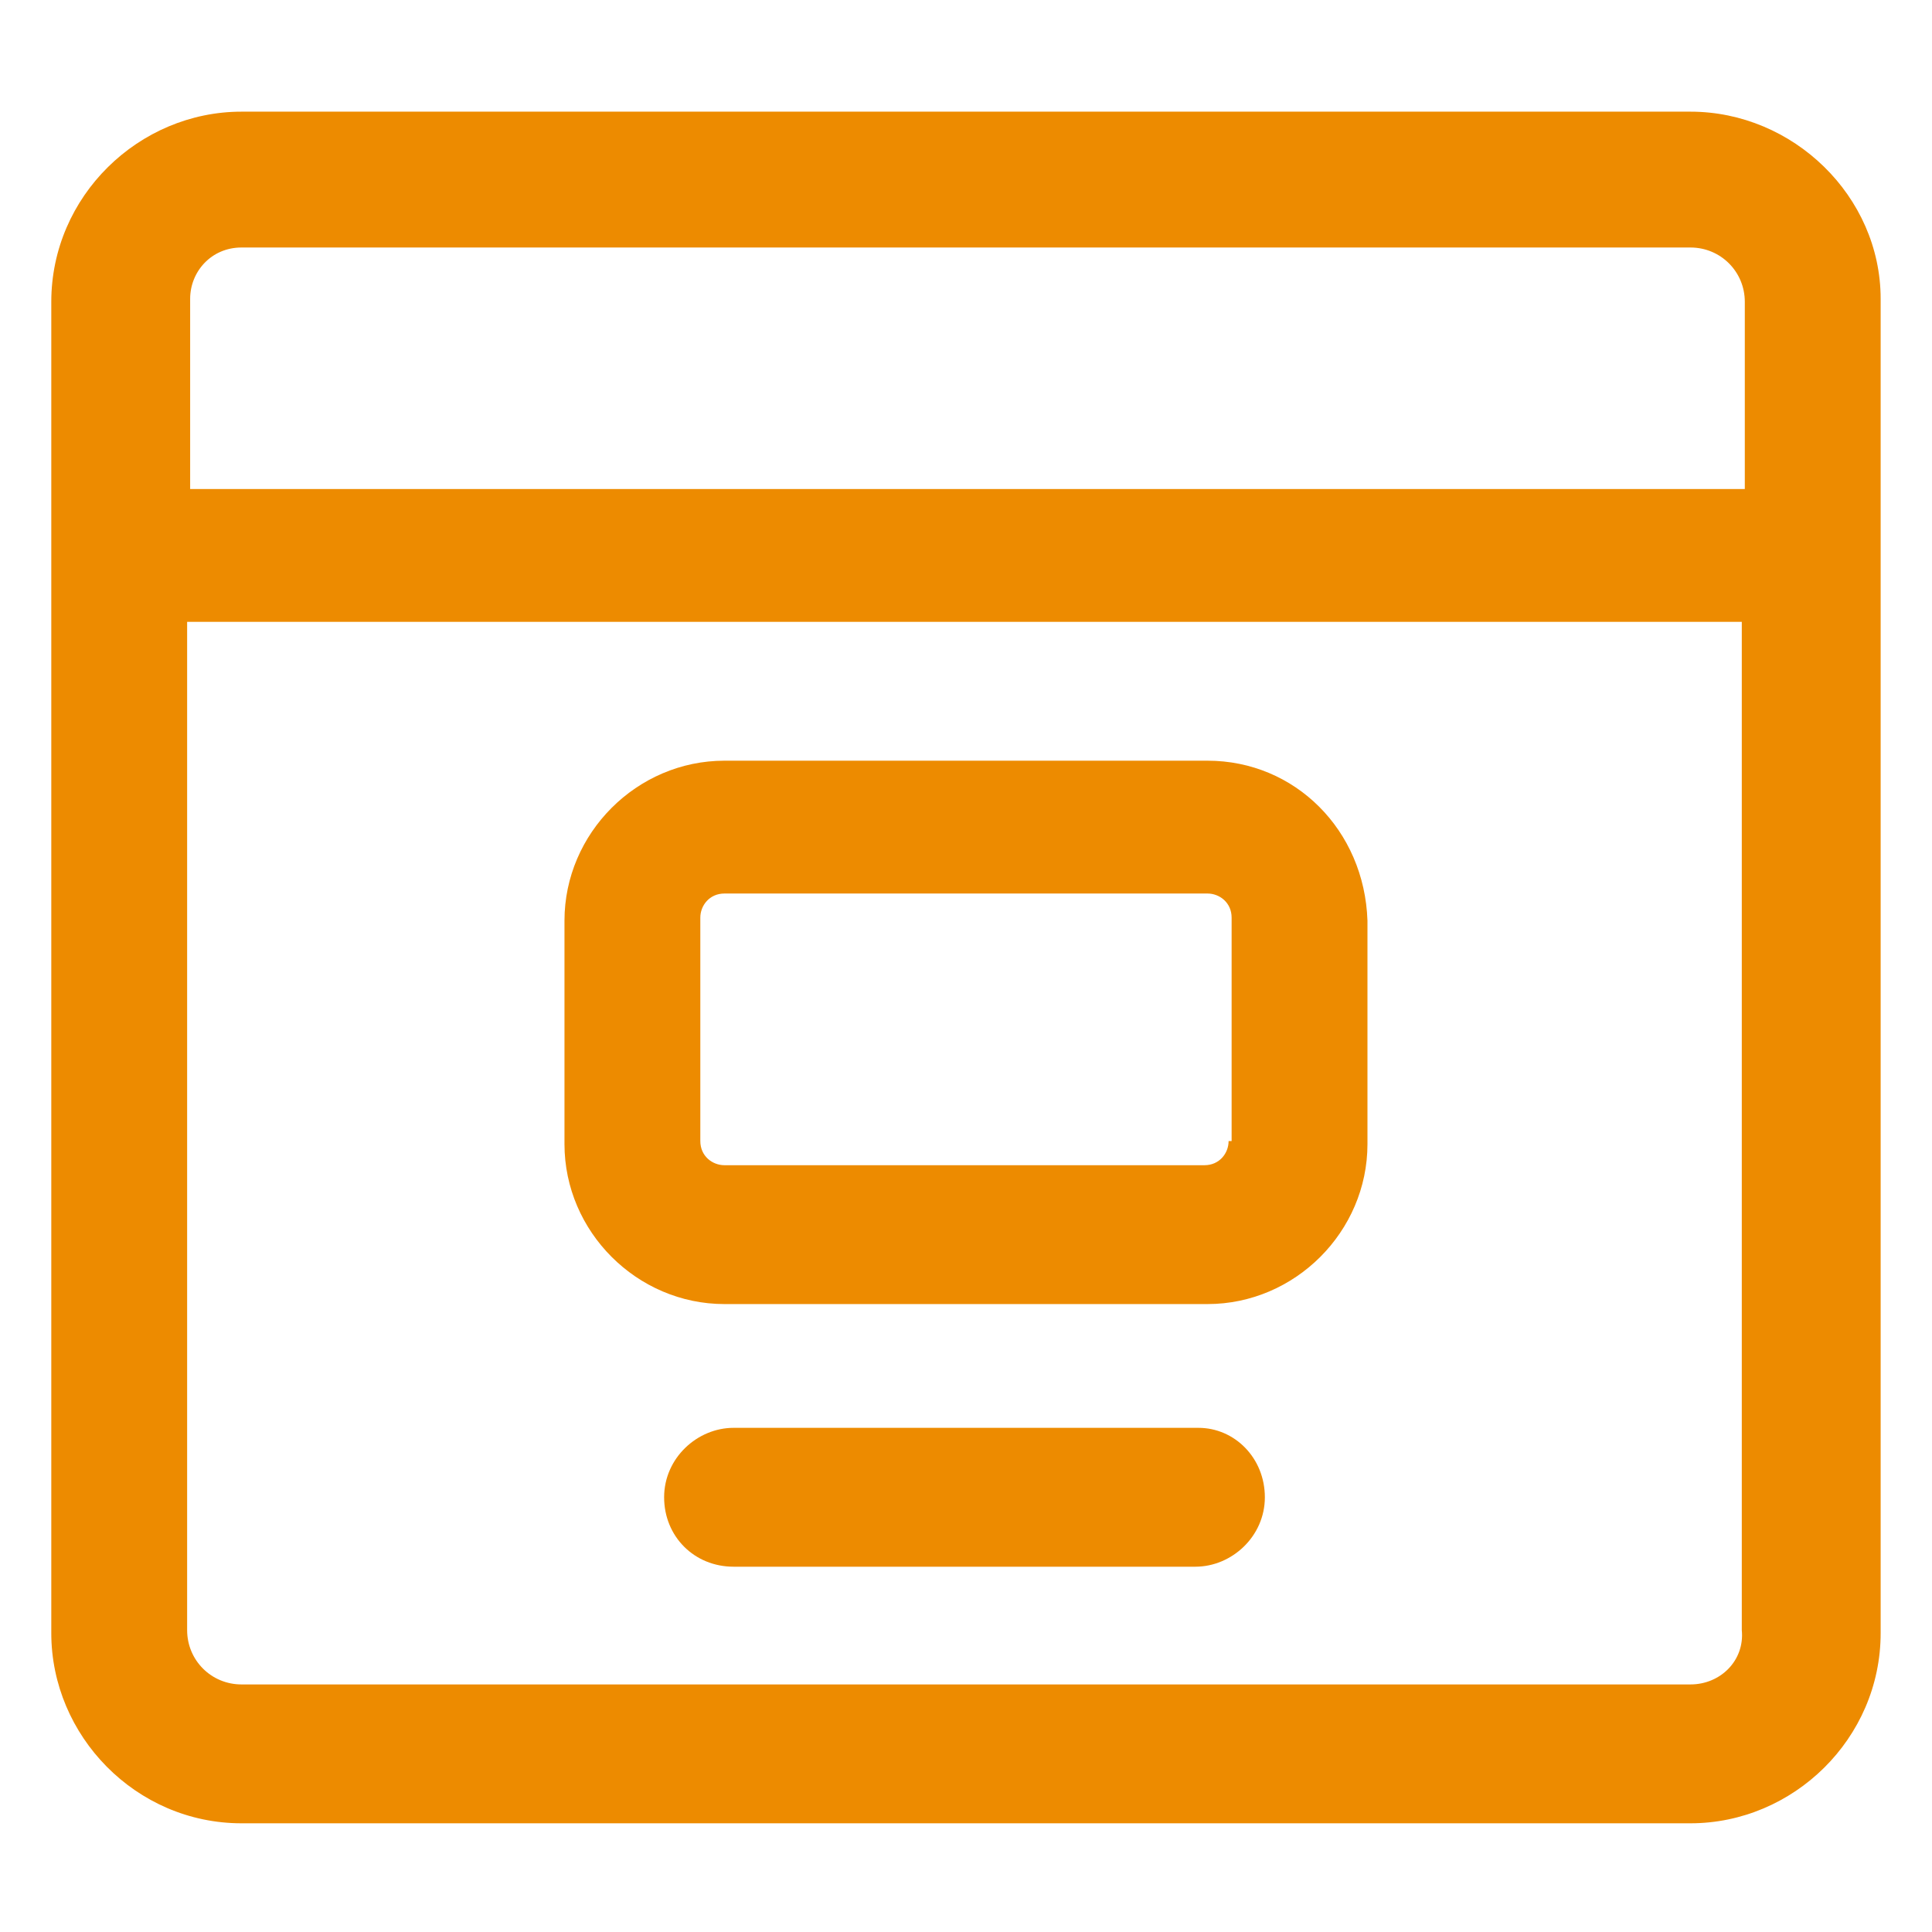
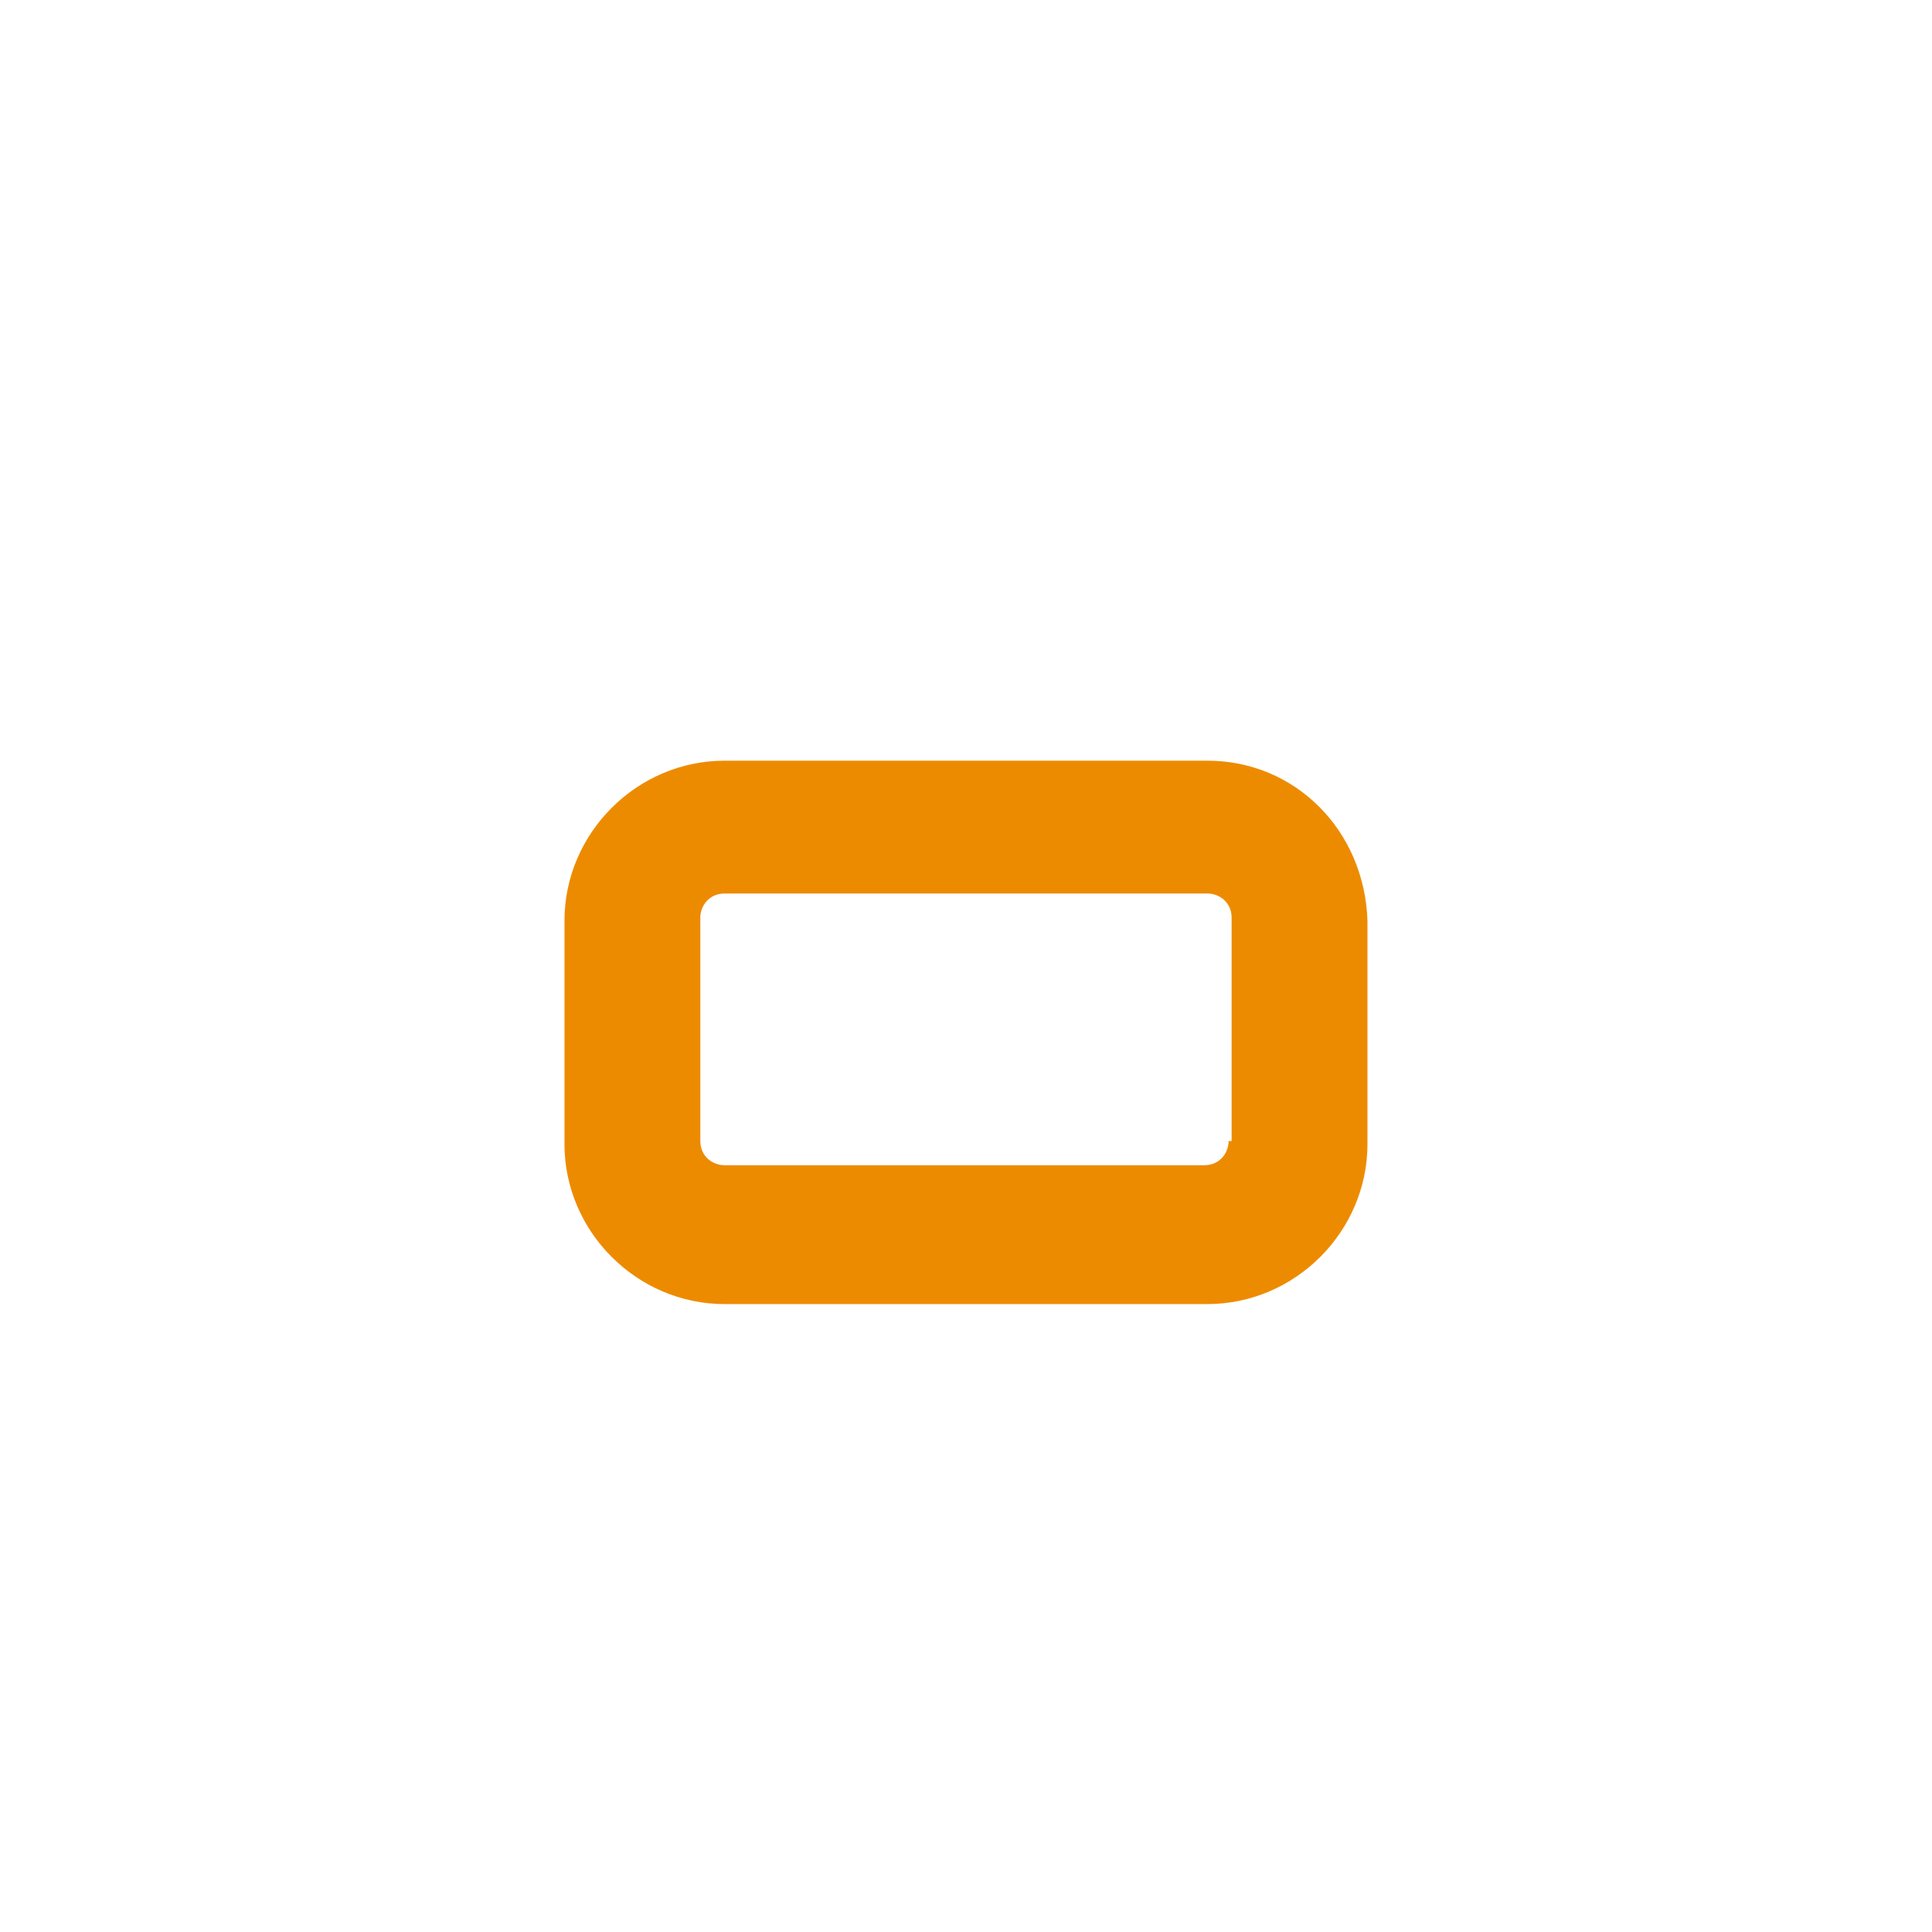
<svg xmlns="http://www.w3.org/2000/svg" fill="#ed8b00" width="52" height="52" viewBox="0 0 64 64">
-   <path d="M55.999 3.699H7.999C4.599 3.699 1.699 6.499 1.699 9.999V54.099C1.699 57.499 4.499 60.399 7.999 60.399H55.999C59.399 60.399 62.299 57.599 62.299 54.099V9.899C62.299 6.499 59.399 3.699 55.999 3.699ZM7.999 8.199H55.999C56.999 8.199 57.799 8.999 57.799 9.999V16.199H6.299V9.899C6.299 8.999 6.999 8.199 7.999 8.199ZM55.999 55.799H7.999C6.999 55.799 6.199 54.999 6.199 53.999V20.599H57.699V53.999C57.799 54.999 56.999 55.799 55.999 55.799Z" />
  <path d="M39.999 25.199H23.999C21.099 25.199 18.699 27.599 18.699 30.499V37.899C18.699 40.799 21.099 43.199 23.999 43.199H39.999C42.899 43.199 45.299 40.799 45.299 37.899V30.499C45.199 27.499 42.899 25.199 39.999 25.199ZM40.699 37.799C40.699 38.199 40.399 38.599 39.899 38.599H23.999C23.599 38.599 23.199 38.299 23.199 37.799V30.399C23.199 29.999 23.499 29.599 23.999 29.599H39.999C40.399 29.599 40.799 29.899 40.799 30.399V37.799H40.699Z" />
-   <path d="M39.7 47.299H24.3C23.1 47.299 22 48.299 22 49.599C22 50.899 23 51.899 24.3 51.899H39.6C40.8 51.899 41.9 50.899 41.9 49.599C41.9 48.299 40.9 47.299 39.7 47.299Z" />
</svg>